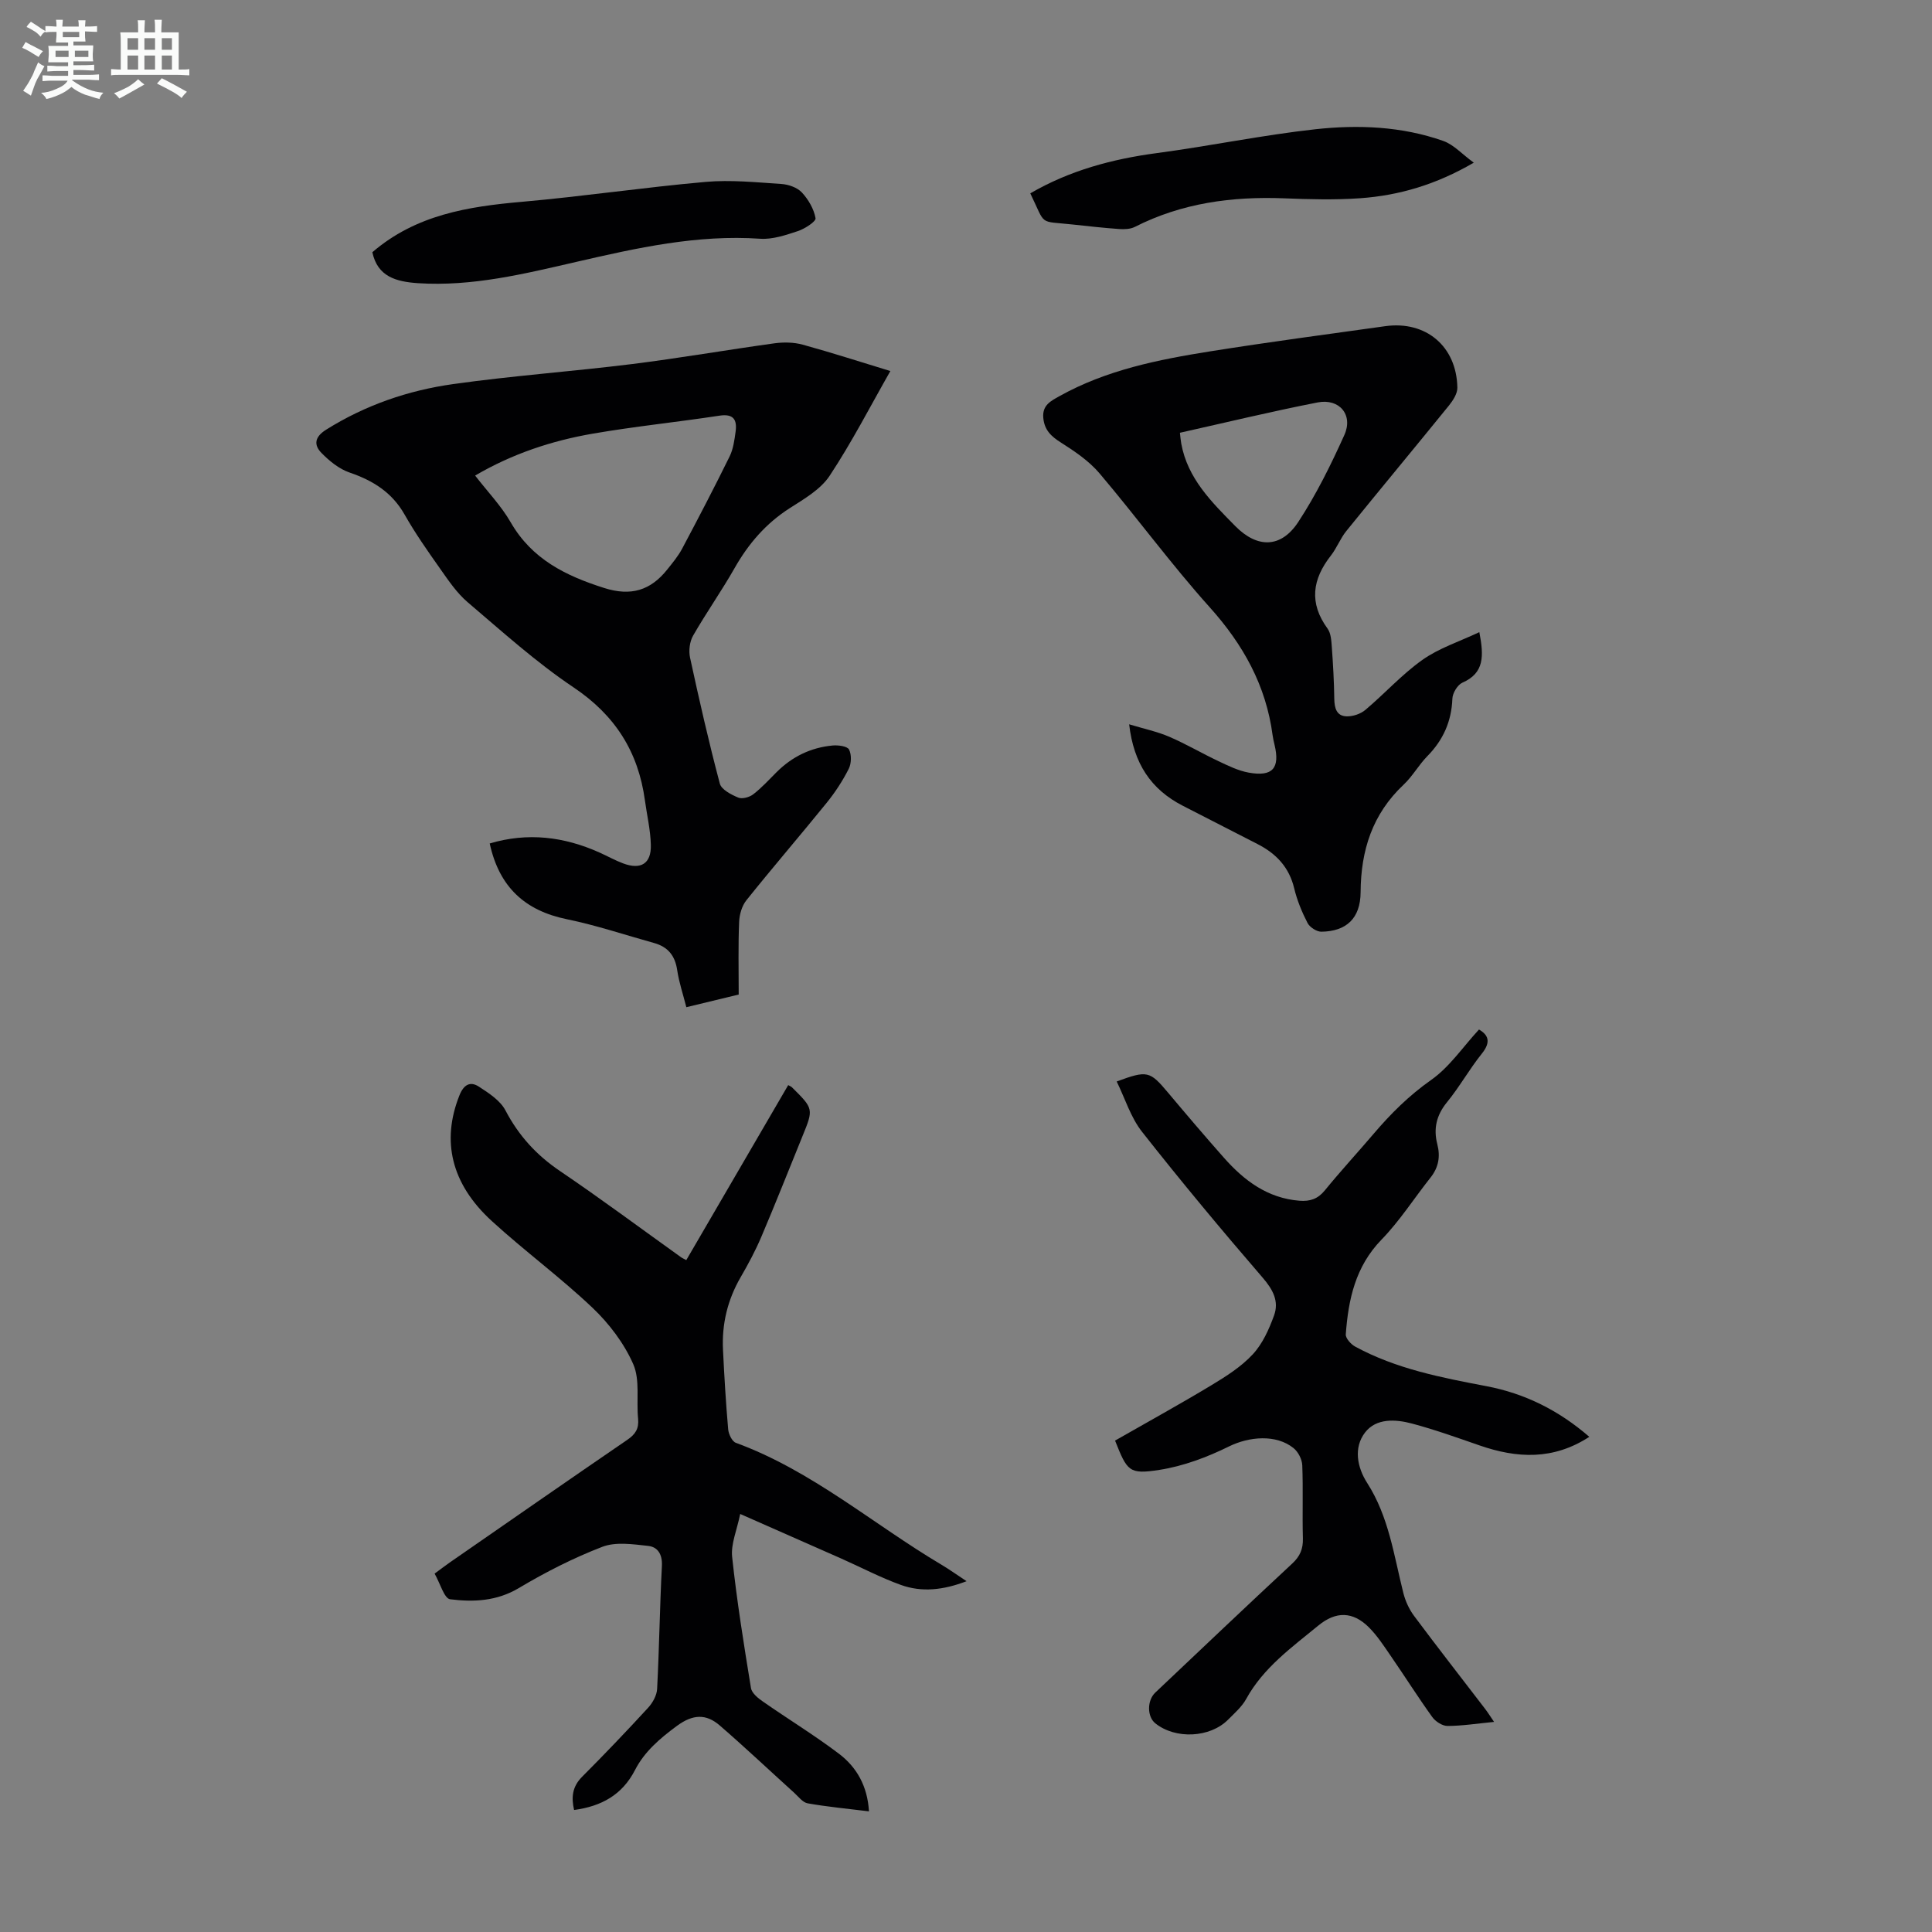
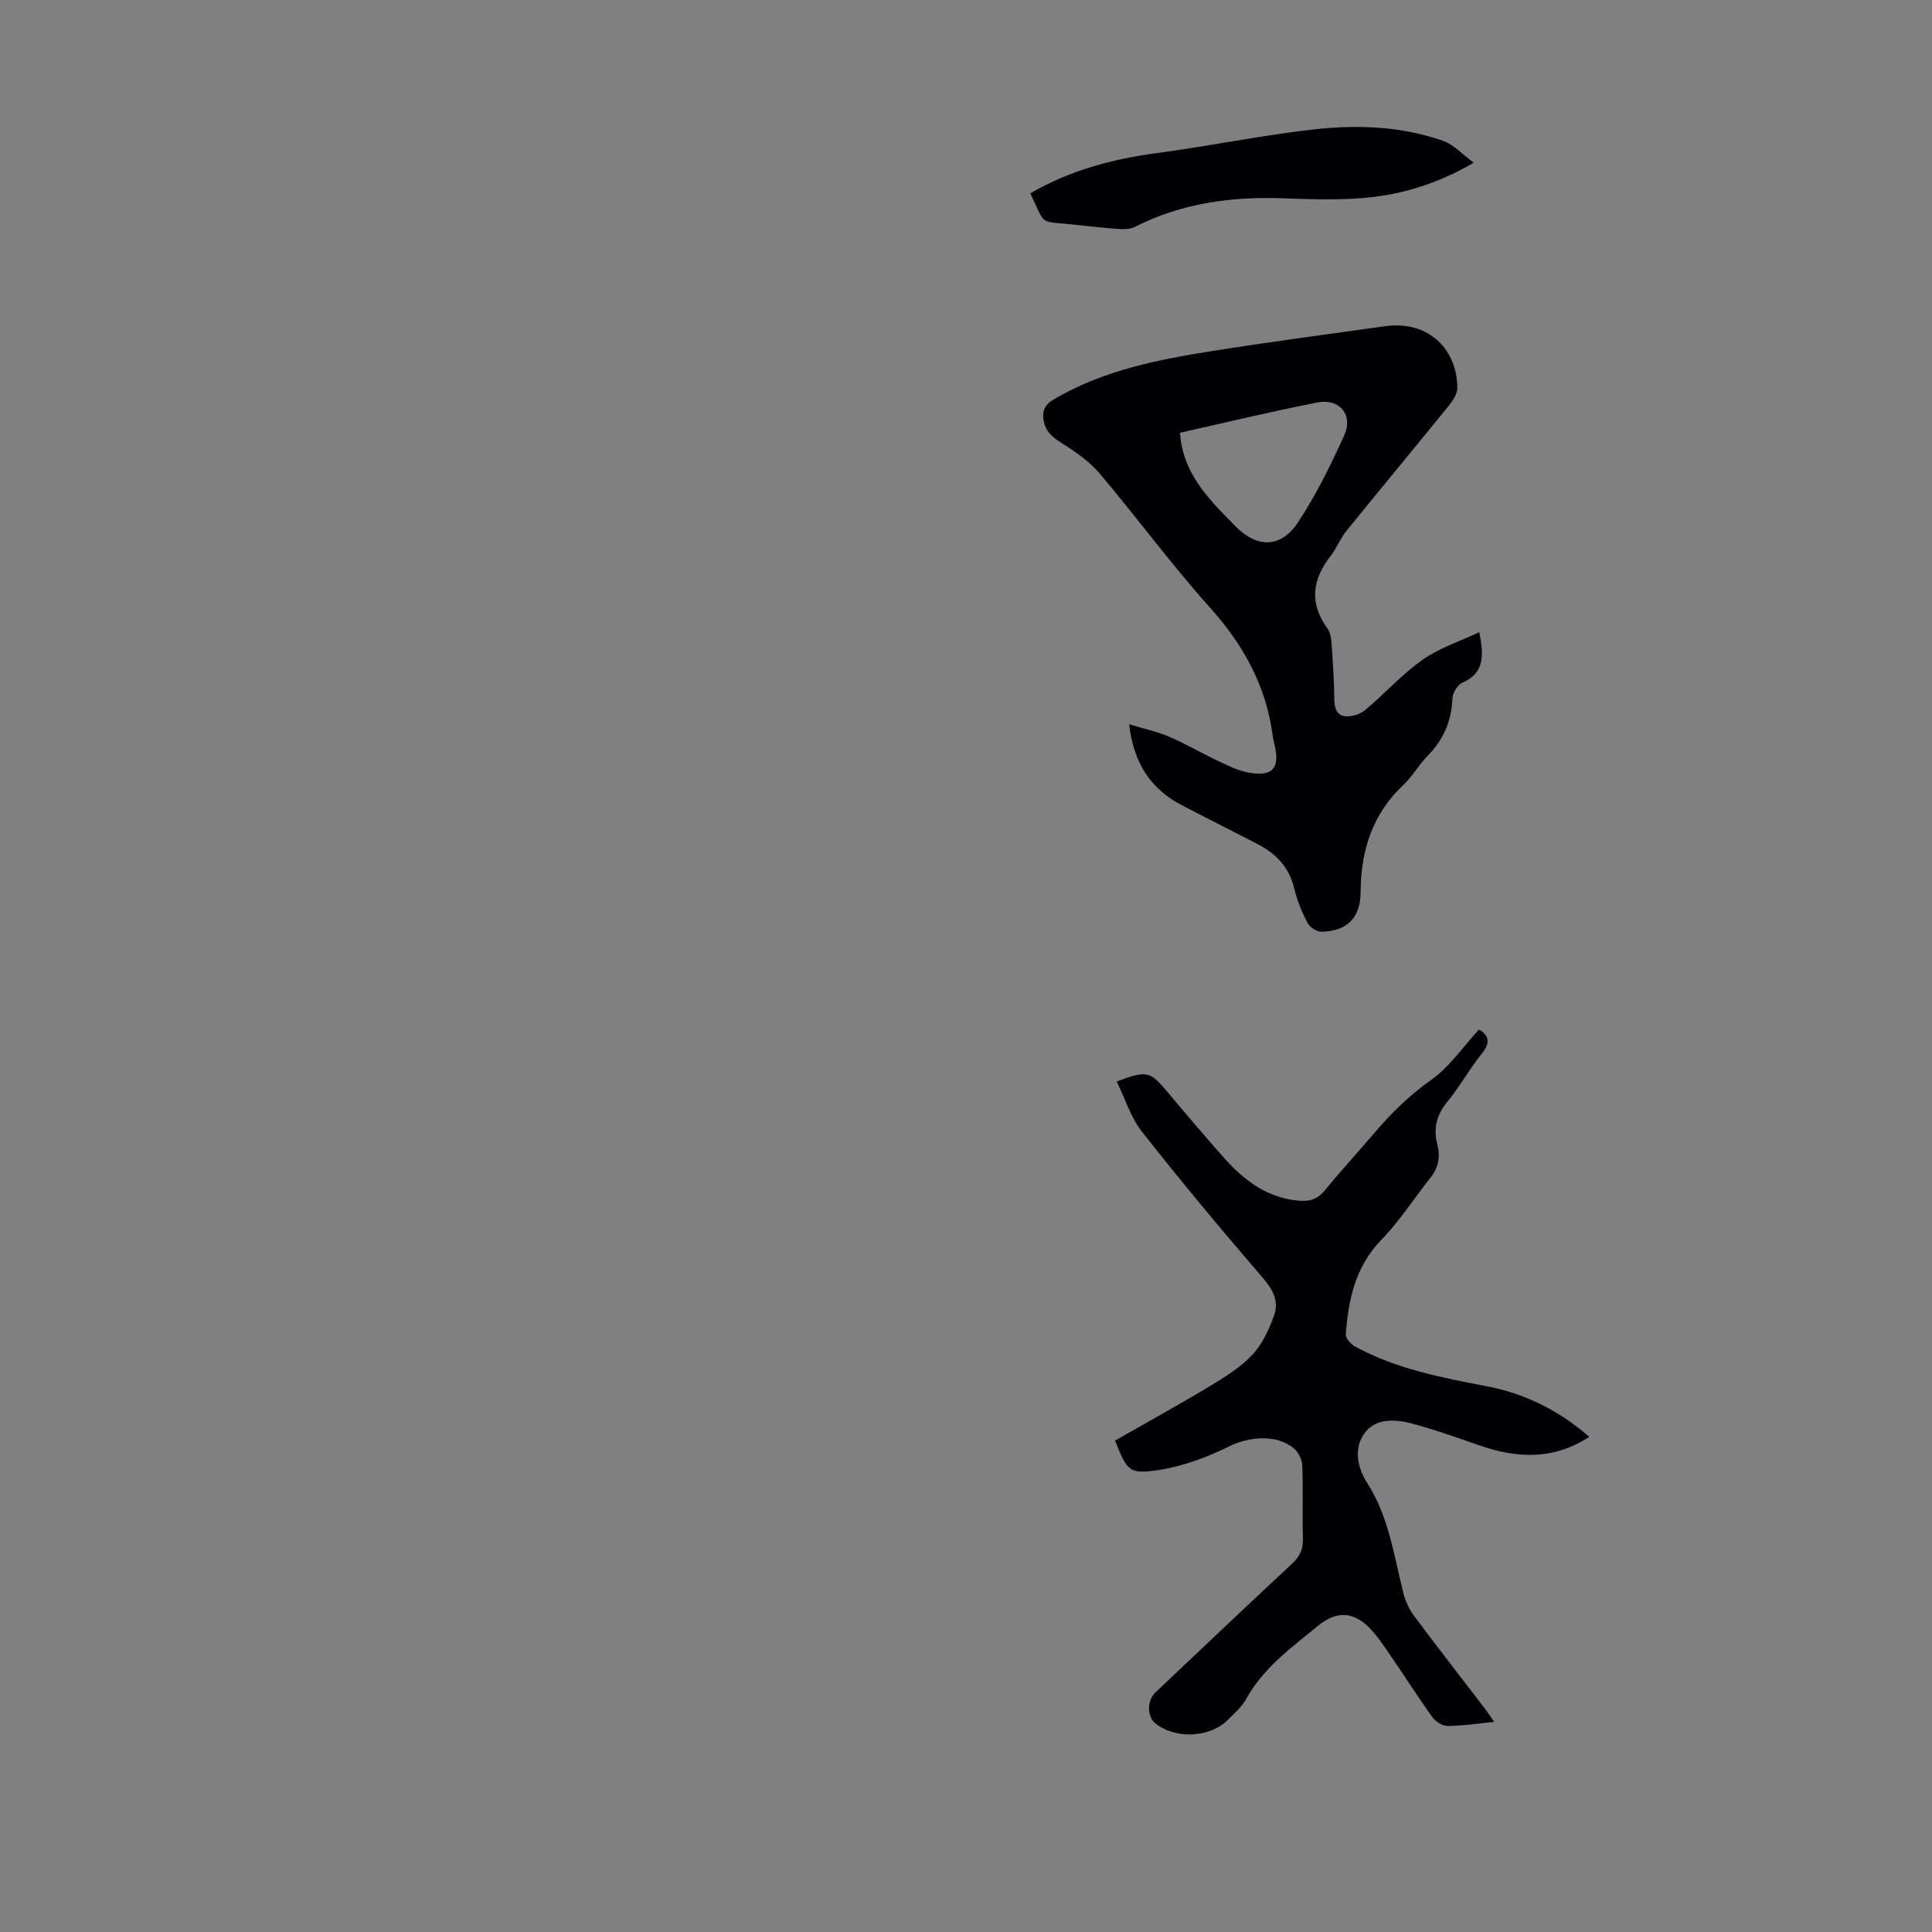
<svg xmlns="http://www.w3.org/2000/svg" enable-background="new 0 0 400 400" viewBox="0 0 400 400">
  <rect x="0" y="0" width="400" height="400" fill="#808080" stroke="none" />
-   <path d="m6.8 9.5c.6.3 1.3.7 2.1 1.1-.4.4-.7.8-.9 1.2-.7-.4-1.3-.8-1.8-1.1s-1.1-.6-1.6-.8c.2-.4.5-.8.7-1.2.4.2.8.5 1.5.8zm.9 6.9c-.3.6-.5 1.1-.7 1.7s-.4 1.1-.6 1.7c-.6-.4-1.1-.7-1.6-1 .7-1 1.2-1.8 1.5-2.4.3-.5.6-1.1.8-1.7.3-.6.5-1.2.8-1.8.3.3.8.6 1.3.8-.7 1.3-1.2 2.2-1.5 2.7zm.1-11c.4.3 1 .7 1.7 1.1-.5.2-.8.6-1.1 1.1-.5-.6-1-1-1.4-1.2s-.9-.6-1.5-.8c.2-.4.5-.7.9-1.1.5.3.9.6 1.4.9zm10.5 13.1c1 .4 2 .6 3.1.7-.4.4-.7.8-.8 1.3-.9-.2-1.9-.6-3-.9-1-.4-2-.9-2.8-1.6-.5.4-1.1.9-1.9 1.3s-1.9.9-3.3 1.2c-.1-.3-.5-.8-1.1-1.3 1 0 2.1-.3 3.2-.8 1.2-.5 1.9-1 2.3-1.7h-3.2c-.4 0-1 0-2 .1v-1.2c1 0 1.7.1 2 .1h3.3v-1h-2.3c-.2 0-.9 0-2 .1v-1.2c1.2 0 1.9.1 2 .1h2.3v-.8h-4.1c0-.7.1-1.2.1-1.6 0-.5 0-1.1-.1-1.8h4.1v-.7h-2.5c0-.6.1-1.1.1-1.6v-.6h-.5c-.4 0-1 0-1.8.1v-1.3c1.2 0 1.9.1 2.1.1h.2c0-.3 0-.8-.1-1.4h1.4c0 .6-.1 1-.1 1.4h3.4c0-.4 0-.8-.1-1.3h1.5c0 .4-.1.9-.1 1.3.7 0 1.5 0 2.5-.1v1.2c-1 0-1.8-.1-2.5-.1v.6c0 .3 0 .8.1 1.5h-2.5v.8h4.1c0 .7-.1 1.3-.1 1.8s0 1 .1 1.5h-4.1v.8h1.4c.8 0 1.8 0 2.9-.1v1.2c-1 0-1.9-.1-2.8-.1h-1.5v1h3.2c.3 0 1 0 2.1-.1v1.2c-1.1 0-1.8-.1-2.1-.1h-3.4l-.1.1c1.4 1 2.4 1.5 3.4 1.9zm-4.1-6.7v-1.3h-2.7v1.3zm2.2-4.1v-1.1h-3.4v1.1zm1.9 4.1v-1.3h-2.8v1.3z" fill="#fafbfa" />
-   <path d="m37 6.7v2.3 5.4c1 0 1.8 0 2.2-.1v1.3c-.6 0-1.5-.1-2.5-.1h-11.9c-.7 0-1.3 0-1.8.1v-1.3c.5 0 1.1.1 2 .1v-5.2c0-1 0-1.8-.1-2.5h3.7c0-1.3 0-2.1-.1-2.5h1.5c0 .4-.1 1.3-.1 2.5h2.2c0-1.2 0-2.1-.1-2.6h1.5c0 .4-.1 1.3-.1 2.6zm-12.3 13.7c-.3-.4-.7-.8-1.1-1.1 1.1-.4 2.1-.9 2.9-1.3.8-.5 1.5-1 2.1-1.6.4.4.9.8 1.3 1.1-2.5 1.4-4.2 2.4-5.2 2.9zm3.9-10.1v-2.4h-2.2v2.4zm0 4.1v-2.9h-2.2v2.9zm3.5-4.1v-2.4h-2.2v2.4zm0 4.1v-2.9h-2.2v2.9zm.4 2.9 1-1.1c.6.3 1.4.7 2.5 1.3s2 1.1 2.7 1.5c-.4.4-.8.8-1.1 1.3-.8-.8-2.5-1.7-5.1-3zm3.1-7v-2.4h-2.1v2.4zm0 4.1v-2.9h-2.1v2.9z" fill="#fafbfa" />
  <g fill="#010103">
-     <path d="m152.94 205.91c-3.24.78-6.89 1.67-10.84 2.62-.69-2.72-1.52-5.15-1.89-7.65-.43-3-1.91-4.84-4.79-5.64-6.01-1.67-11.95-3.67-18.04-4.92-8.66-1.77-14.03-6.64-15.99-15.69 7.85-2.34 15.39-1.42 22.76 1.89 1.63.73 3.2 1.62 4.87 2.24 3.66 1.37 5.83.05 5.73-3.81-.07-3.09-.81-6.17-1.23-9.26-1.37-10.03-6.15-17.59-14.75-23.36-7.77-5.21-14.8-11.57-21.95-17.65-2.24-1.91-3.97-4.49-5.69-6.93-2.58-3.65-5.16-7.33-7.36-11.21-2.61-4.6-6.53-7.04-11.38-8.7-2.17-.74-4.2-2.39-5.84-4.07-1.61-1.65-1.43-3.3.96-4.8 8.11-5.09 16.98-8.14 26.32-9.45 12.28-1.73 24.67-2.61 36.98-4.14 9.87-1.23 19.67-2.94 29.52-4.3 1.92-.26 4.02-.23 5.87.28 6.13 1.69 12.19 3.65 18.14 5.46-4.17 7.32-7.99 14.76-12.57 21.68-1.87 2.83-5.26 4.79-8.25 6.7-4.94 3.16-8.55 7.35-11.42 12.4-2.7 4.76-5.88 9.25-8.6 14-.72 1.25-.94 3.14-.63 4.57 1.89 8.73 3.87 17.44 6.16 26.06.33 1.25 2.35 2.29 3.81 2.9.82.35 2.32-.07 3.1-.67 1.76-1.36 3.28-3.03 4.86-4.61 3.21-3.2 7.08-5.08 11.57-5.5 1.15-.11 3.04.13 3.41.83.55 1.06.5 2.89-.06 4-1.25 2.47-2.8 4.85-4.54 7-5.49 6.78-11.19 13.39-16.64 20.2-.94 1.17-1.45 2.96-1.51 4.49-.21 4.9-.09 9.8-.09 15.04zm-54.57-107.45c2.55 3.31 5.39 6.25 7.37 9.69 4.4 7.63 11.37 11.06 19.36 13.59 5.55 1.76 9.6.49 13.04-3.82 1.11-1.39 2.28-2.79 3.11-4.36 3.35-6.31 6.66-12.65 9.81-19.06.76-1.55 1-3.4 1.24-5.14.33-2.45-.42-3.75-3.35-3.3-8.72 1.33-17.52 2.22-26.21 3.72-8.5 1.47-16.65 4.16-24.37 8.68z" />
-     <path d="m179.91 375.02c-4.53-.56-8.64-.94-12.69-1.66-1.04-.18-1.92-1.4-2.81-2.2-5.13-4.64-10.15-9.38-15.38-13.91-2.84-2.46-5.58-2.36-8.9.09-3.51 2.59-6.69 5.3-8.65 9.11-2.66 5.18-6.97 7.52-12.62 8.29-.59-2.56-.42-4.8 1.66-6.88 4.65-4.66 9.2-9.43 13.65-14.27.95-1.03 1.81-2.57 1.88-3.91.44-8.49.55-17 .99-25.49.12-2.39-.87-3.92-2.86-4.13-3.14-.34-6.68-.88-9.47.19-5.98 2.3-11.77 5.25-17.29 8.54-4.58 2.73-9.4 2.93-14.23 2.32-1.22-.16-2.06-3.3-3.21-5.31 1.27-.93 2.21-1.66 3.19-2.34 12.23-8.47 24.44-16.97 36.72-25.37 1.67-1.14 2.42-2.31 2.22-4.37-.38-3.78.43-8.01-1-11.28-1.89-4.31-4.99-8.4-8.43-11.67-6.64-6.3-14.07-11.76-20.84-17.95-8.47-7.74-10.47-16.64-6.71-26.06.88-2.2 2.22-2.94 3.99-1.8 2.07 1.34 4.45 2.88 5.53 4.94 2.73 5.21 6.39 9.23 11.26 12.53 8.52 5.77 16.78 11.92 25.15 17.91.18.13.39.21 1.03.55 7.03-12.07 14.07-24.15 21.1-36.23.39.22.62.3.77.45 4.5 4.46 4.5 4.46 2.15 10.21-2.82 6.93-5.57 13.9-8.5 20.79-1.22 2.86-2.7 5.62-4.26 8.31-2.72 4.69-3.93 9.72-3.66 15.09.27 5.48.59 10.95 1.07 16.41.09 1 .8 2.51 1.59 2.8 15.77 5.78 28.4 16.83 42.59 25.25 1.62.96 3.15 2.07 5.18 3.4-4.83 1.85-9.28 2.34-13.64.76-4.18-1.51-8.16-3.61-12.24-5.42-6.72-2.98-13.45-5.93-20.99-9.26-.68 3.36-1.95 6.2-1.67 8.88.97 9.09 2.42 18.13 3.9 27.16.17 1.06 1.47 2.11 2.49 2.81 5.22 3.64 10.68 6.97 15.75 10.81 3.64 2.77 5.88 6.66 6.19 11.91z" />
    <path d="m306.28 130.88c.96 4.96 1.04 8.46-3.49 10.45-1.02.45-2.05 2.15-2.09 3.32-.18 4.71-1.9 8.57-5.19 11.91-1.79 1.83-3.07 4.18-4.93 5.92-6.44 6.07-8.83 13.57-8.88 22.24-.03 5.42-2.95 8.11-8.12 8.18-.98.01-2.41-.92-2.87-1.81-1.17-2.27-2.17-4.7-2.76-7.17-1.05-4.38-3.74-7.2-7.6-9.17-5.17-2.64-10.33-5.29-15.49-7.94-6.55-3.37-10.15-8.72-11.08-16.85 3.13.95 5.83 1.51 8.31 2.58 3.48 1.5 6.77 3.44 10.2 5.06 2.01.95 4.08 1.97 6.23 2.36 4.96.9 6.52-.91 5.36-5.76-.16-.65-.31-1.31-.4-1.97-1.36-10.3-6.08-18.77-13.02-26.5-7.99-8.9-15.07-18.59-22.81-27.72-2.17-2.56-5.12-4.56-7.99-6.38-2.06-1.3-3.44-2.61-3.66-5.14-.23-2.61 1.58-3.48 3.33-4.46 9.74-5.44 20.49-7.58 31.31-9.3 12.03-1.91 24.11-3.52 36.17-5.2 8.43-1.17 14.78 4.2 14.92 12.74.02 1.23-.91 2.65-1.75 3.7-7.04 8.68-14.19 17.27-21.22 25.95-1.26 1.55-1.98 3.52-3.21 5.1-3.86 4.92-4.56 9.83-.69 15.13.71.98.78 2.53.88 3.83.26 3.57.46 7.15.51 10.72.03 1.9.47 3.53 2.51 3.61 1.3.05 2.91-.48 3.91-1.32 4.02-3.38 7.58-7.37 11.84-10.38 3.43-2.43 7.62-3.77 11.77-5.73zm-61.99-41.28c.11.92.15 1.57.27 2.21 1.31 7.27 6.31 12.15 11.18 17.1 4.56 4.63 9.48 4.62 13.06-.85 3.71-5.66 6.75-11.82 9.54-18.01 1.87-4.15-1.03-7.61-5.54-6.73-9.51 1.86-18.94 4.14-28.51 6.28z" />
    <path d="m329.05 297.48c-7.47 4.86-14.98 4.46-22.72 1.78-4.64-1.61-9.27-3.27-14-4.53-3.41-.91-7.4-1.14-9.7 1.84-2.44 3.16-1.64 7.24.43 10.46 4.49 7 5.53 15.02 7.49 22.79.42 1.67 1.2 3.37 2.23 4.75 4.81 6.46 9.78 12.81 14.67 19.2.58.76 1.1 1.58 1.88 2.73-3.5.34-6.57.83-9.65.84-1.06 0-2.48-.92-3.14-1.84-3-4.17-5.75-8.53-8.67-12.76-1.39-2.02-2.75-4.12-4.47-5.83-3.34-3.32-6.84-3.33-10.45-.36-5.51 4.53-11.37 8.71-14.94 15.2-.89 1.62-2.41 2.94-3.74 4.28-3.75 3.78-10.91 4.11-15.08.76-1.71-1.38-1.73-4.73.01-6.37 9.43-8.92 18.84-17.87 28.35-26.71 1.63-1.51 2.26-3.05 2.2-5.23-.14-5.03.07-10.08-.13-15.11-.05-1.23-.84-2.78-1.8-3.55-3.61-2.92-9.22-2.39-13.35-.36-4.52 2.23-9.46 4.09-14.41 4.86-6.33.99-6.68.27-9.2-6.06 6.66-3.81 13.39-7.51 19.96-11.47 3.04-1.84 6.17-3.82 8.55-6.39 2.03-2.18 3.37-5.19 4.41-8.05 1.06-2.92-.21-5.33-2.34-7.8-8.54-9.9-16.91-19.95-24.99-30.22-2.35-2.98-3.52-6.89-5.25-10.42 6.35-2.35 6.86-2.18 10.63 2.31 3.81 4.54 7.66 9.06 11.59 13.5 4.18 4.72 9.01 8.35 15.62 8.88 2.17.17 3.8-.36 5.25-2.14 3.25-3.99 6.75-7.78 10.09-11.7 3.55-4.17 7.33-7.94 11.9-11.15 3.81-2.67 6.57-6.82 9.93-10.46 1.86 1.08 2.58 2.51.6 4.98-2.59 3.22-4.62 6.89-7.23 10.08-2.19 2.68-2.83 5.48-2 8.69.66 2.56.26 4.8-1.4 6.9-3.4 4.28-6.37 8.96-10.16 12.86-5.41 5.57-6.86 12.37-7.39 19.6-.06.81 1.06 2.06 1.95 2.54 8.47 4.61 17.81 6.41 27.16 8.19 7.94 1.51 14.95 4.98 21.31 10.49z" />
-     <path d="m77.09 52.22c9.04-7.77 19.83-9.46 30.99-10.44 12.7-1.12 25.32-3 38.02-4.12 5.18-.46 10.46.09 15.69.43 1.47.1 3.27.73 4.23 1.76 1.35 1.45 2.49 3.42 2.83 5.32.12.68-2.21 2.19-3.64 2.67-2.51.83-5.24 1.76-7.8 1.59-13.04-.9-25.55 1.9-38.09 4.79-10.78 2.48-21.55 5.14-32.78 4.41-4.55-.31-8.37-1.35-9.45-6.41z" />
    <path d="m213.31 40.03c8.13-4.73 16.96-7.11 26.25-8.34 10.95-1.46 21.8-3.72 32.77-4.93 8.89-.97 17.9-.61 26.48 2.42 2.16.76 3.89 2.73 6.32 4.5-7.8 4.54-15.44 6.78-23.49 7.36-5.22.37-10.5.23-15.75.02-10.79-.42-21.18.96-30.94 5.92-.91.46-2.14.51-3.2.44-3.23-.23-6.46-.59-9.68-.94-7.16-.78-5.45.38-8.76-6.45z" />
  </g>
</svg>